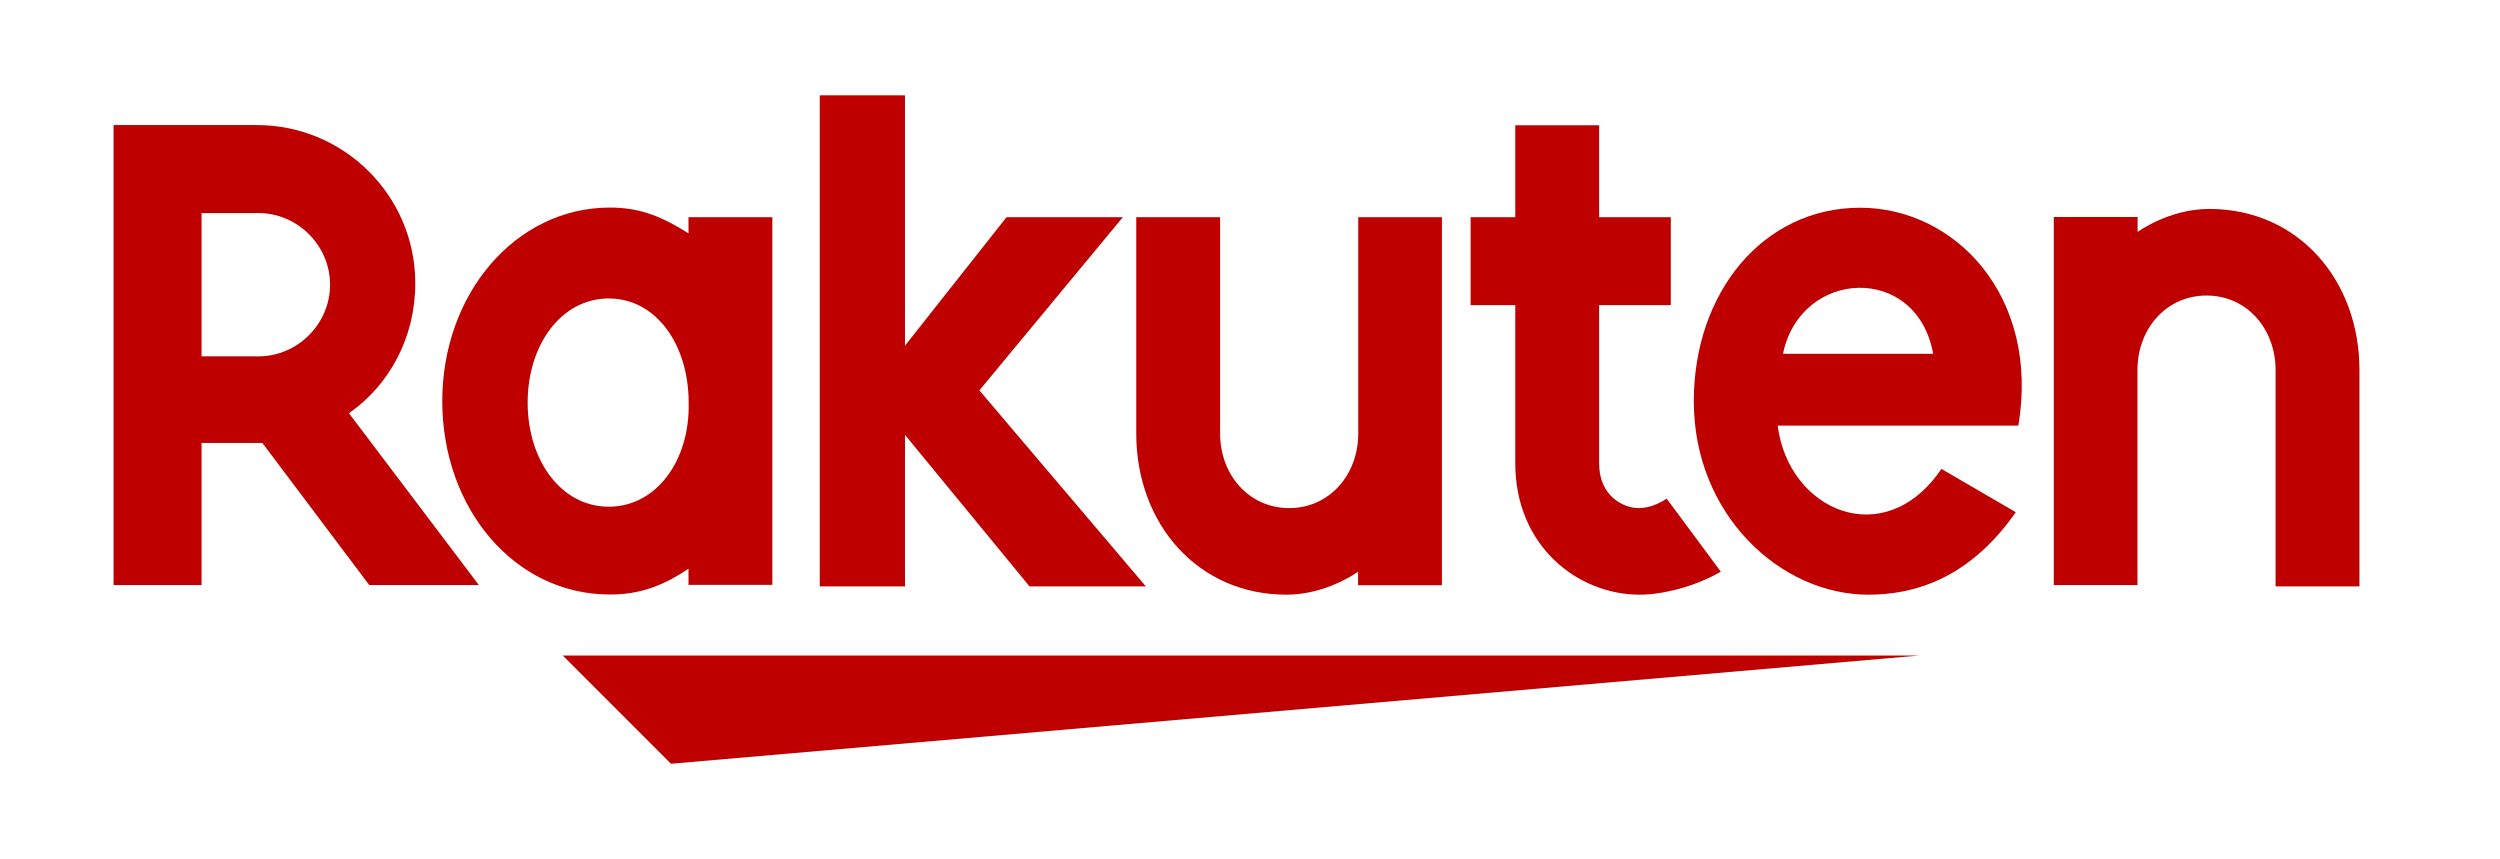
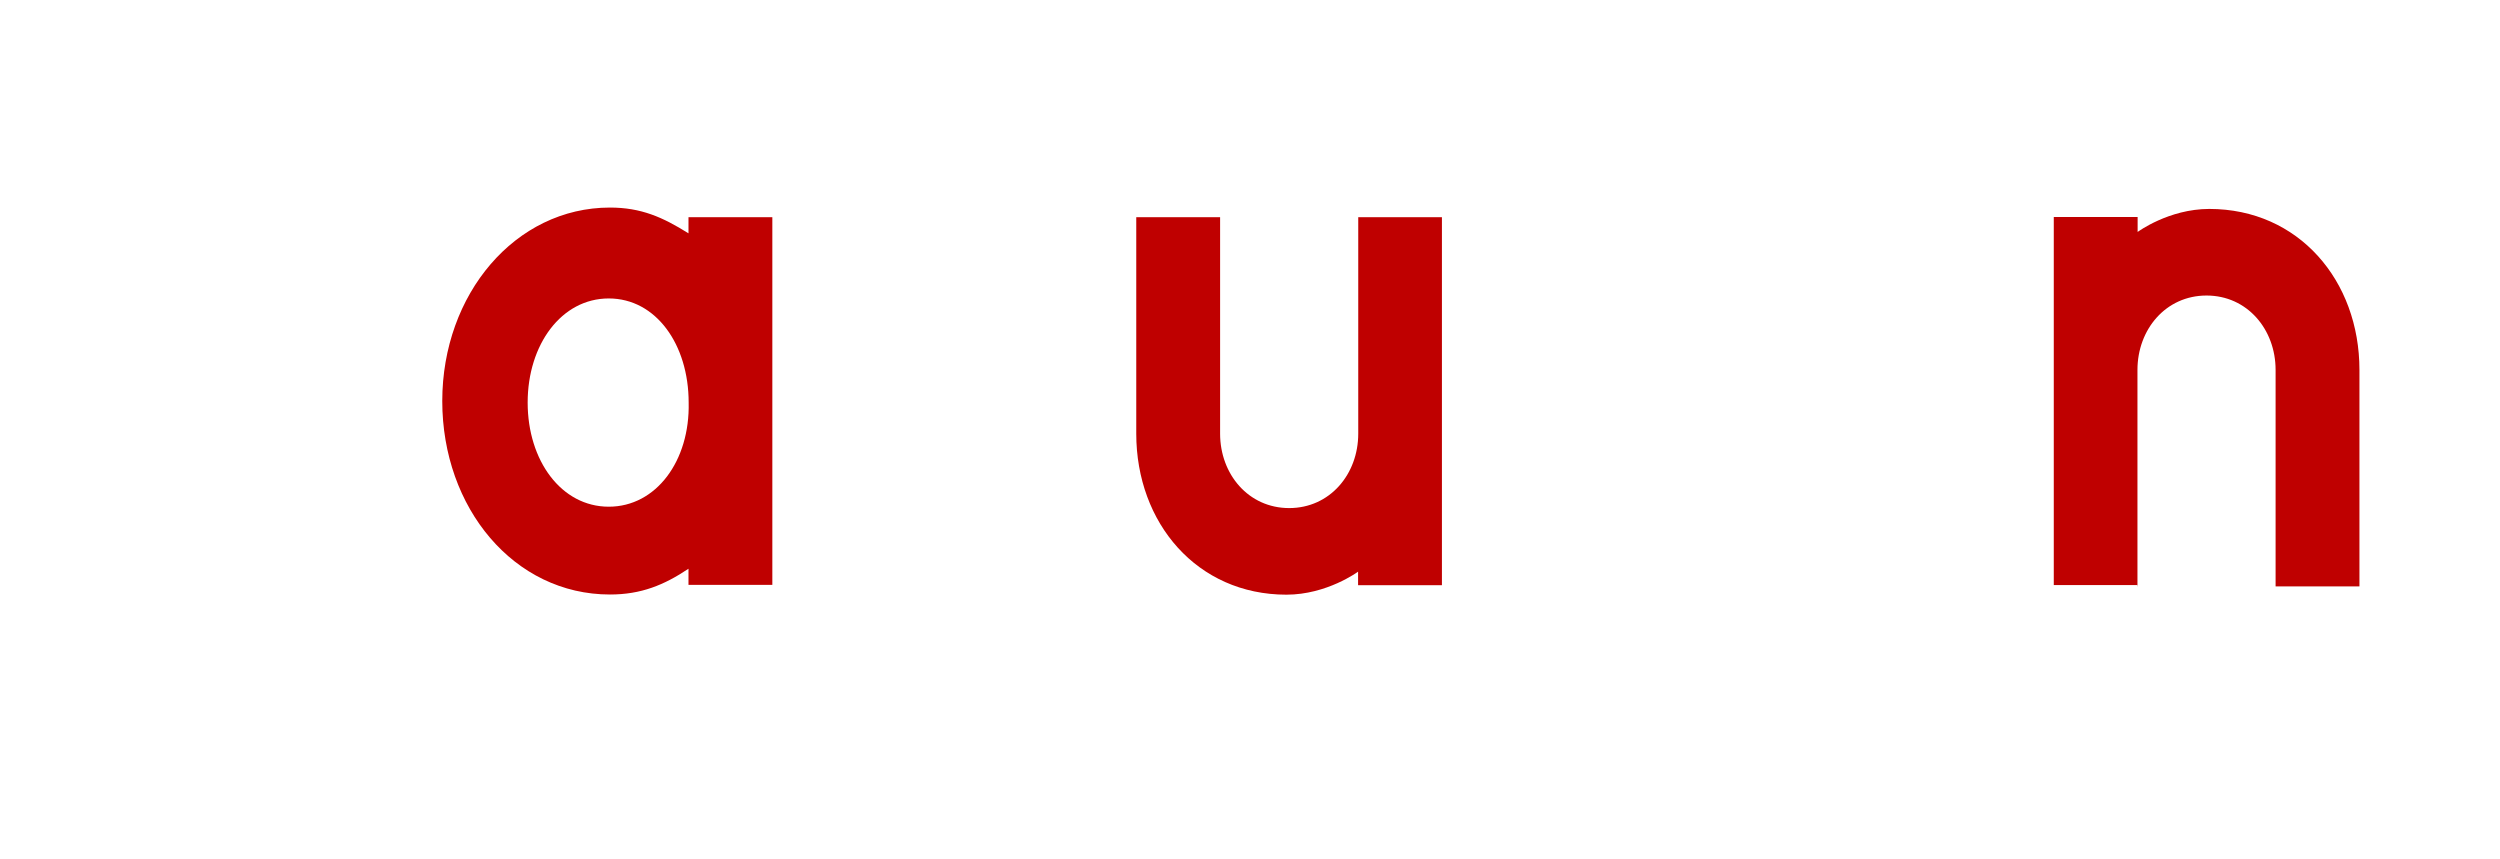
<svg xmlns="http://www.w3.org/2000/svg" id="Layer_1" data-name="Layer 1" width="145.5" height="50" viewBox="0 0 145.5 50">
  <defs>
    <style>
      .cls-1 {
        fill: #bf0000;
        stroke-width: 0px;
      }
    </style>
  </defs>
-   <polygon id="shape" class="cls-1" points="111.72 38.15 32.75 38.15 39.05 44.45 111.72 38.15" />
  <path id="n" class="cls-1" d="M124.4,34.13v-12.6c0-2.36,1.65-4.33,4.02-4.33s4.02,1.97,4.02,4.33v12.6h4.88v-12.6c0-5.2-3.54-9.37-8.74-9.37-2.36,0-4.17,1.34-4.17,1.34v-.87h-4.88v21.42h4.88v.08Z" />
-   <path id="e" class="cls-1" d="M108.26,12.09c-5.67,0-9.68,4.96-9.68,11.26,0,6.61,5.04,11.26,10.16,11.26,2.6,0,5.83-.87,8.58-4.8l-4.33-2.52c-3.31,4.88-8.9,2.44-9.53-2.52h14.01c1.26-7.56-3.7-12.68-9.21-12.68ZM112.51,20.59h-8.74c1.02-4.96,7.79-5.28,8.74,0Z" />
-   <path id="t" class="cls-1" d="M97,29.02c-.47.31-1.02.55-1.65.55-.79,0-2.28-.63-2.28-2.6v-9.21h4.17v-5.12h-4.17v-5.35h-4.88v5.35h-2.6v5.12h2.6v9.21c0,4.8,3.62,7.64,7.24,7.64,1.34,0,3.23-.47,4.72-1.34l-3.15-4.25Z" />
  <path id="u" class="cls-1" d="M79.05,12.64v12.6c0,2.36-1.65,4.33-4.02,4.33s-4.02-1.97-4.02-4.33v-12.6h-4.88v12.6c0,5.2,3.54,9.37,8.74,9.37,2.36,0,4.17-1.34,4.17-1.34v.79h4.88V12.64h-4.88Z" />
-   <polygon id="k" class="cls-1" points="57 22.72 65.35 12.64 58.58 12.64 52.67 20.12 52.67 5.55 47.71 5.55 47.71 34.13 52.67 34.13 52.67 25.31 59.92 34.13 66.69 34.13 57 22.72" />
  <path id="a" class="cls-1" d="M40.07,12.64v.94c-1.5-.94-2.76-1.5-4.57-1.5-5.51,0-9.76,5.04-9.76,11.26s4.17,11.26,9.76,11.26c1.81,0,3.15-.55,4.57-1.5v.94h4.88V12.64h-4.88ZM35.43,29.49c-2.76,0-4.72-2.68-4.72-6.06s1.97-6.06,4.72-6.06,4.65,2.68,4.65,6.06c.08,3.39-1.89,6.06-4.65,6.06Z" />
-   <path id="R" class="cls-1" d="M11.73,34.13v-8.35h3.54l6.22,8.27h6.38l-7.56-10c2.36-1.65,3.86-4.41,3.86-7.56,0-5.12-4.17-9.21-9.21-9.21H6.61v26.77h5.12v.08ZM11.73,12.4h3.31c2.28,0,4.17,1.89,4.17,4.17s-1.89,4.17-4.17,4.17h-3.31v-8.35Z" />
</svg>